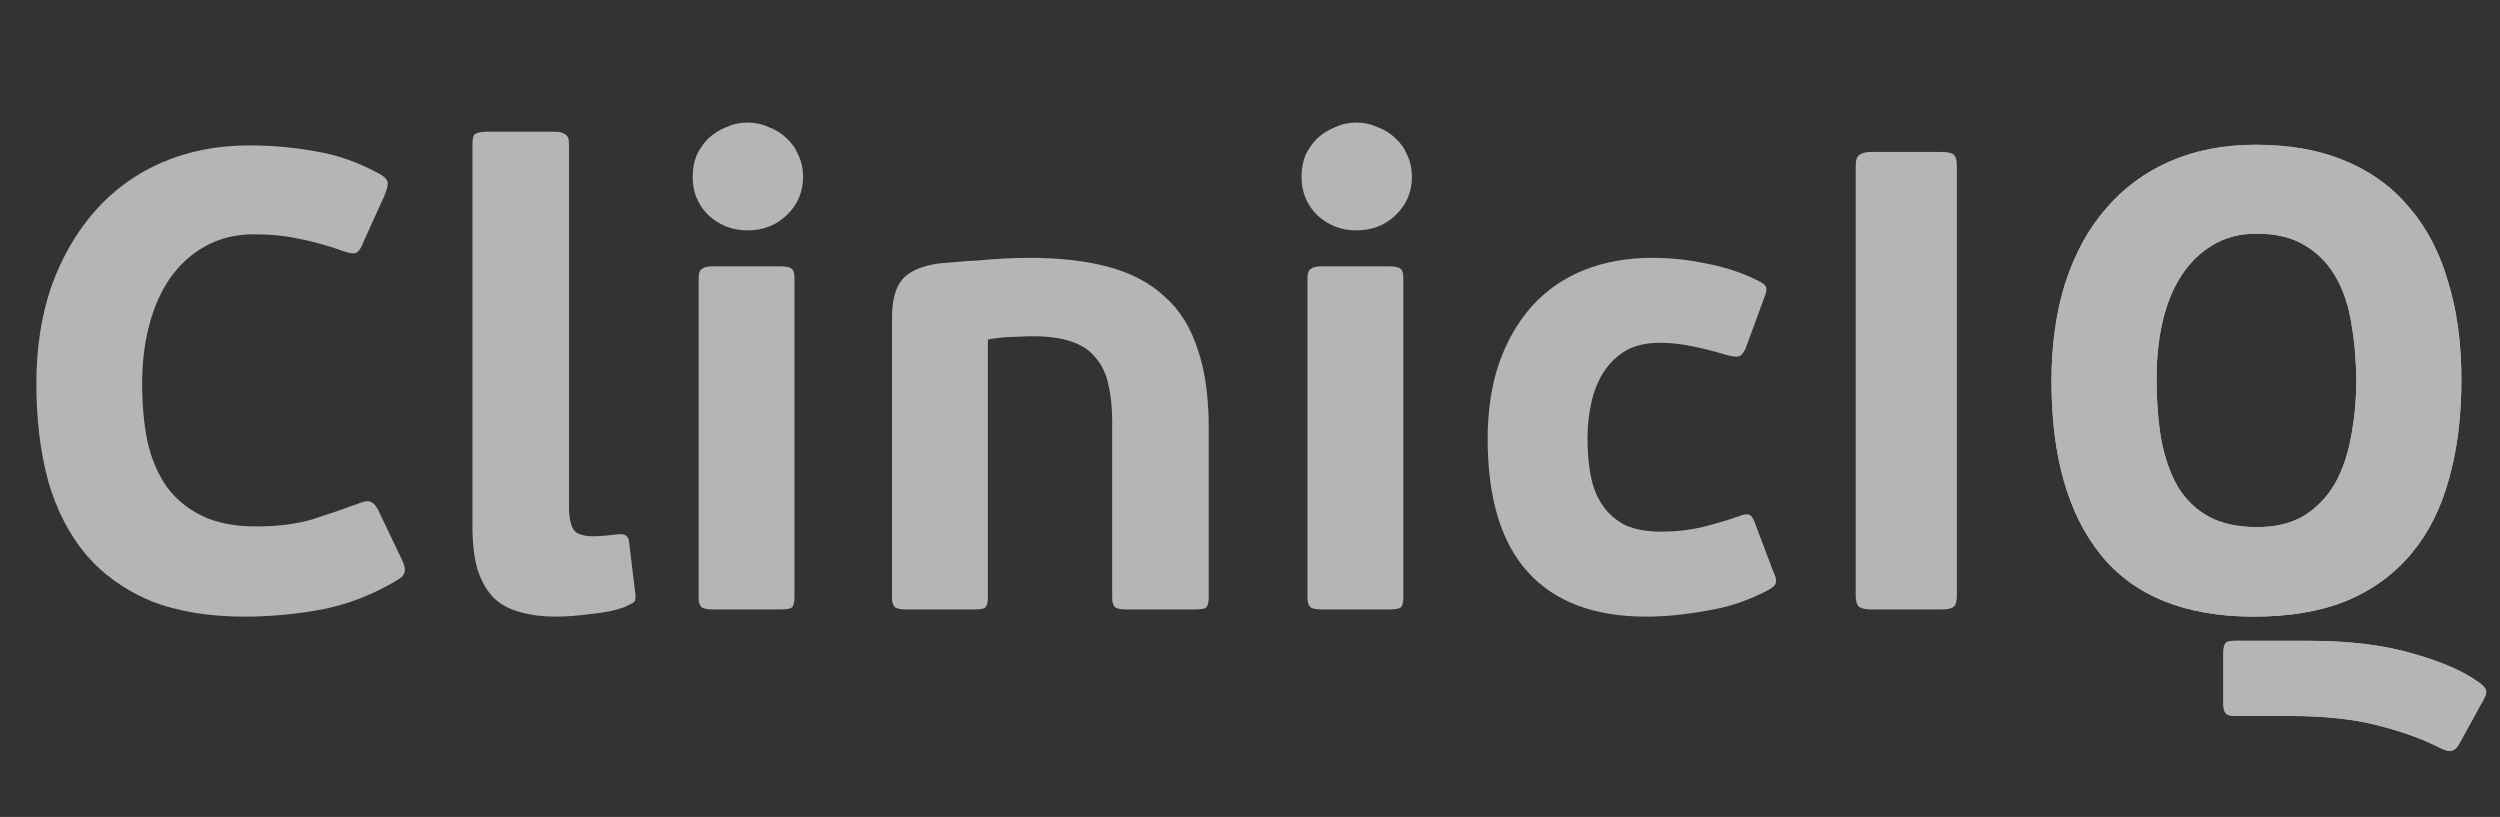
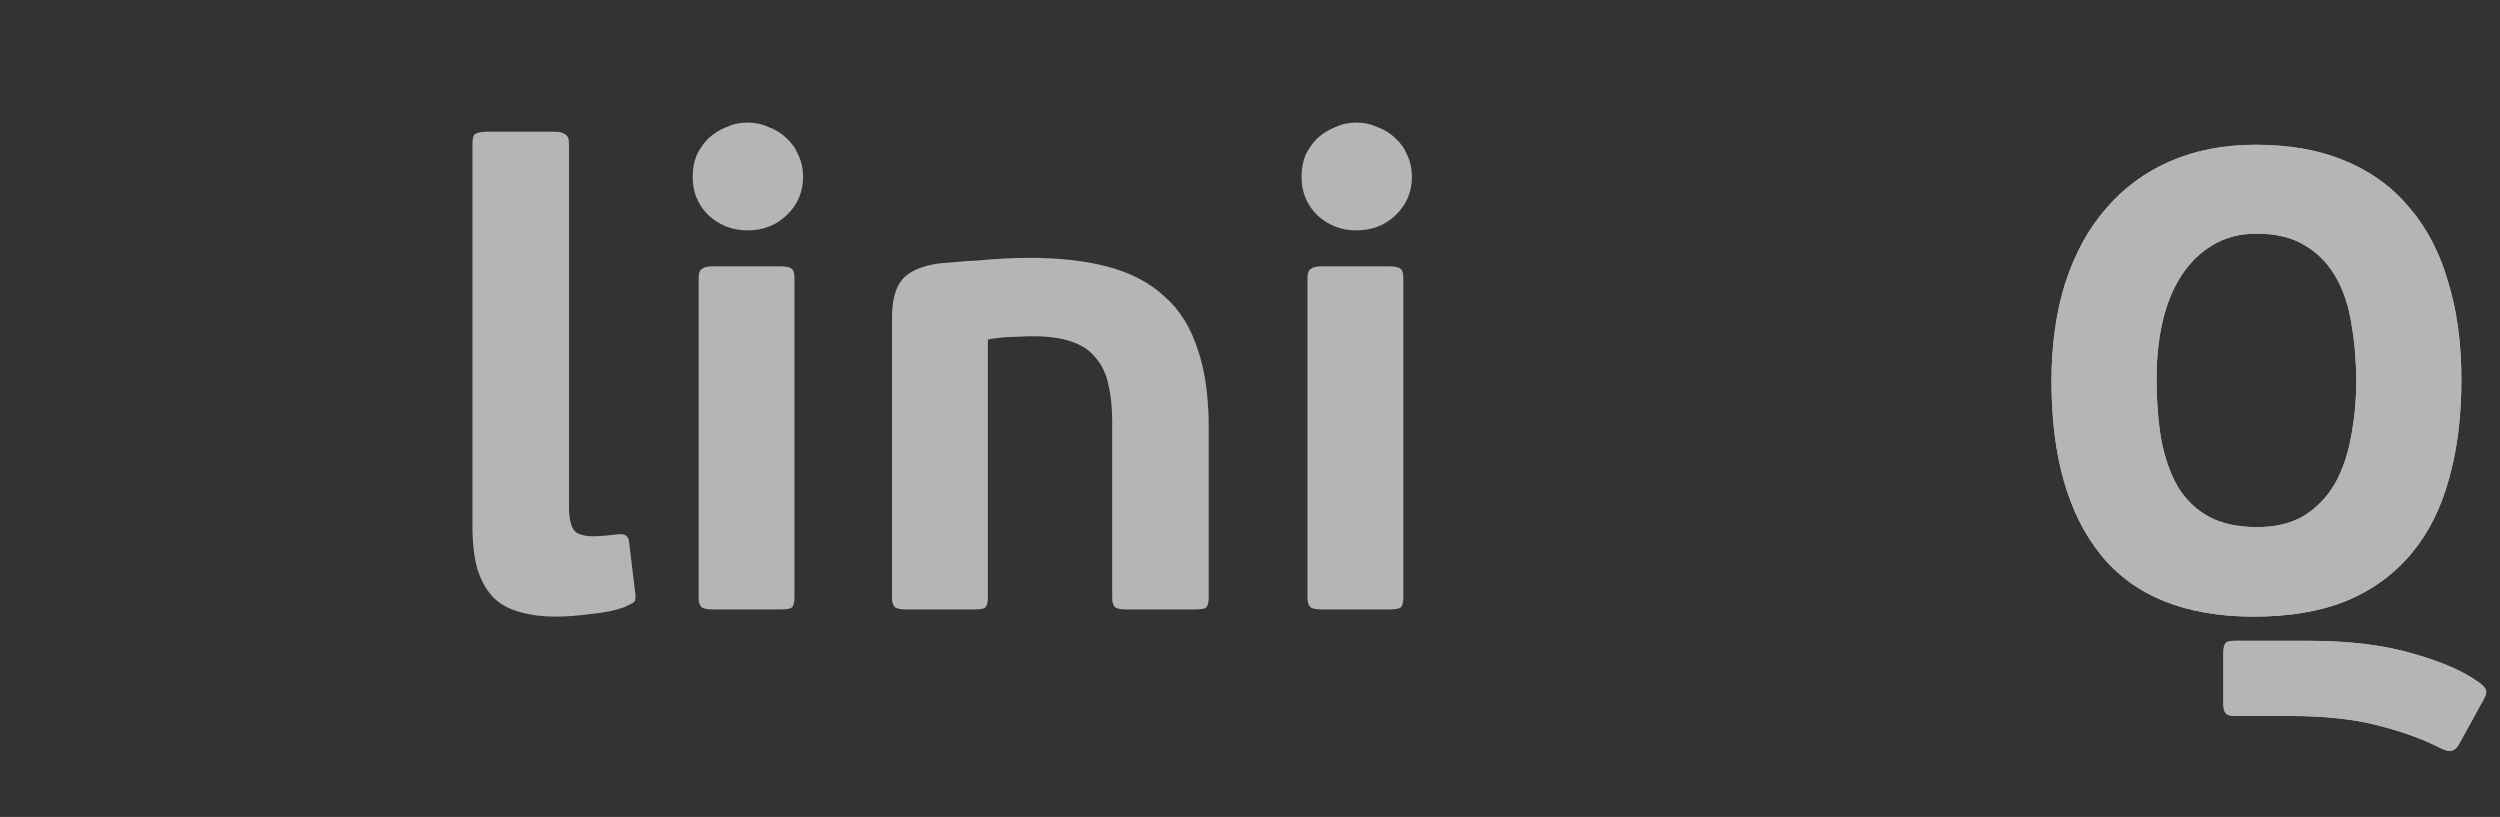
<svg xmlns="http://www.w3.org/2000/svg" width="1475" height="482" viewBox="0 0 1475 482" fill="none">
  <rect x="0" y="0" width="1475" height="482" fill="#333333" stroke="none" />
  <g opacity="0.64">
-     <path d="M151.35 310.601C163.833 310.601 174.884 309.187 184.507 306.359C194.129 303.274 203.101 300.19 211.423 297.105C215.063 295.562 217.664 295.306 219.224 296.334C220.785 297.105 222.215 298.904 223.515 301.732L236.778 329.495C238.598 333.095 239.248 335.794 238.729 337.593C238.208 339.392 236.778 340.934 234.438 342.22C220.395 350.703 205.572 356.487 189.968 359.572C174.625 362.4 159.411 363.814 144.329 363.814C123.003 363.814 104.54 360.729 88.936 354.559C73.593 348.133 60.85 339.006 50.708 327.182C40.826 315.357 33.415 300.961 28.474 283.994C23.793 266.771 21.452 247.491 21.452 226.154C21.452 205.075 24.443 185.923 30.424 168.7C36.665 151.477 45.247 136.695 56.169 124.356C67.092 112.017 80.225 102.505 95.568 95.822C111.171 89.138 128.335 85.796 147.059 85.796C160.322 85.796 173.324 86.953 186.067 89.266C198.81 91.323 211.292 95.693 223.515 102.377C226.375 103.919 228.066 105.462 228.586 107.004C229.106 108.546 228.456 111.503 226.636 115.873L214.543 142.479C213.243 146.079 211.813 148.263 210.253 149.034C208.952 149.806 206.481 149.549 202.841 148.263C193.479 144.922 184.767 142.479 176.705 140.937C168.643 139.138 159.671 138.238 149.79 138.238C139.127 138.238 129.635 140.551 121.313 145.178C113.252 149.549 106.36 155.719 100.639 163.687C95.178 171.399 91.017 180.654 88.156 191.45C85.296 201.991 83.865 213.559 83.865 226.154C83.865 238.75 84.906 250.191 86.986 260.473C89.326 270.755 93.097 279.624 98.298 287.079C103.76 294.535 110.781 300.319 119.363 304.431C127.945 308.544 138.607 310.601 151.35 310.601Z" fill="white" />
    <path d="M374.703 349.161C375.222 351.989 375.093 353.917 374.312 354.945C373.532 355.716 371.711 356.744 368.851 358.03C363.39 360.087 356.628 361.5 348.567 362.271C340.765 363.299 333.873 363.814 327.893 363.814C320.091 363.814 313.069 362.913 306.828 361.114C300.846 359.572 295.775 356.873 291.615 353.017C287.453 348.904 284.203 343.377 281.863 336.436C279.782 329.495 278.742 320.755 278.742 310.215V85.025C278.742 81.426 279.392 79.369 280.693 78.855C282.253 78.084 284.463 77.698 287.324 77.698H327.112C329.972 77.698 332.053 78.213 333.354 79.241C334.914 80.012 335.694 81.811 335.694 84.639V298.647C335.694 305.073 336.604 309.701 338.425 312.529C340.245 315.099 344.146 316.385 350.127 316.385C352.207 316.385 354.678 316.256 357.539 315.999C360.399 315.743 362.739 315.485 364.56 315.228C366.901 314.971 368.461 315.228 369.241 315.999C370.281 316.514 370.931 317.798 371.192 319.855L374.703 349.161Z" fill="white" />
    <path d="M473.814 104.305C473.814 113.302 470.563 120.886 464.062 127.055C457.82 132.968 450.148 135.924 441.047 135.924C432.204 135.924 424.533 132.968 418.032 127.055C411.791 120.886 408.67 113.302 408.67 104.305C408.67 99.678 409.45 95.436 411.01 91.58C412.83 87.724 415.171 84.382 418.032 81.554C421.153 78.727 424.663 76.542 428.564 74.999C432.465 73.2 436.625 72.3 441.047 72.3C445.467 72.3 449.629 73.2 453.529 74.999C457.69 76.542 461.201 78.727 464.062 81.554C467.182 84.382 469.523 87.724 471.083 91.58C472.903 95.436 473.814 99.678 473.814 104.305ZM468.743 352.631C468.743 355.459 468.222 357.387 467.182 358.415C466.141 359.186 463.801 359.572 460.161 359.572H420.372C417.511 359.572 415.431 359.186 414.131 358.415C412.83 357.387 412.181 355.459 412.181 352.631V164.073C412.181 161.245 412.83 159.446 414.131 158.674C415.431 157.647 417.511 157.132 420.372 157.132H460.161C463.801 157.132 466.141 157.647 467.182 158.674C468.222 159.446 468.743 161.245 468.743 164.073V352.631Z" fill="white" />
    <path d="M609.376 198.391C606.776 198.391 603.005 198.52 598.063 198.777C593.382 198.777 588.311 199.291 582.85 200.319V352.631C582.85 355.459 582.331 357.387 581.29 358.415C580.51 359.186 578.299 359.572 574.658 359.572H534.48C531.62 359.572 529.539 359.186 528.238 358.415C526.939 357.387 526.288 355.459 526.288 352.631V187.209C526.288 178.469 527.848 171.656 530.969 166.772C534.09 161.63 540.592 158.032 550.473 155.975C553.073 155.461 556.715 155.075 561.396 154.818C566.337 154.304 571.538 153.918 576.999 153.662C582.46 153.147 587.792 152.761 592.992 152.505C598.453 152.248 603.134 152.119 607.035 152.119C625.24 152.119 640.972 153.918 654.235 157.518C667.498 161.117 678.42 166.901 687.002 174.87C695.845 182.582 702.346 192.864 706.506 205.718C710.928 218.313 713.138 233.737 713.138 251.99V352.631C713.138 355.459 712.618 357.387 711.577 358.415C710.797 359.186 708.587 359.572 704.946 359.572H664.377C661.518 359.572 659.437 359.186 658.136 358.415C656.837 357.387 656.186 355.459 656.186 352.631V248.519C656.186 240.036 655.405 232.71 653.845 226.54C652.544 220.37 650.075 215.229 646.434 211.116C643.053 206.745 638.242 203.533 632.001 201.476C626.02 199.419 618.478 198.391 609.376 198.391Z" fill="white" />
    <path d="M833.039 104.305C833.039 113.302 829.788 120.886 823.287 127.055C817.046 132.968 809.375 135.924 800.272 135.924C791.431 135.924 783.758 132.968 777.258 127.055C771.016 120.886 767.896 113.302 767.896 104.305C767.896 99.678 768.676 95.436 770.236 91.58C772.057 87.724 774.398 84.382 777.258 81.554C780.378 78.727 783.889 76.542 787.79 74.999C791.691 73.2 795.851 72.3 800.272 72.3C804.694 72.3 808.854 73.2 812.755 74.999C816.915 76.542 820.426 78.727 823.287 81.554C826.408 84.382 828.748 87.724 830.309 91.58C832.129 95.436 833.039 99.678 833.039 104.305ZM827.968 352.631C827.968 355.459 827.448 357.387 826.408 358.415C825.368 359.186 823.028 359.572 819.386 359.572H779.598C776.738 359.572 774.657 359.186 773.357 358.415C772.057 357.387 771.406 355.459 771.406 352.631V164.073C771.406 161.245 772.057 159.446 773.357 158.674C774.657 157.647 776.738 157.132 779.598 157.132H819.386C823.028 157.132 825.368 157.647 826.408 158.674C827.448 159.446 827.968 161.245 827.968 164.073V352.631Z" fill="white" />
-     <path d="M980.306 313.686C988.627 313.686 996.689 312.785 1004.49 310.986C1012.55 308.929 1019.44 306.874 1025.17 304.817C1028.55 303.531 1030.76 303.145 1031.8 303.66C1033.1 303.917 1034.27 305.459 1035.31 308.287L1046.23 337.207C1047.53 339.777 1048.05 341.834 1047.79 343.377C1047.79 344.919 1046.36 346.462 1043.5 348.004C1032.06 354.174 1019.83 358.286 1006.83 360.343C993.828 362.657 981.995 363.814 971.334 363.814C940.646 363.814 917.372 355.074 901.509 337.593C885.645 320.112 877.714 293.891 877.714 258.93C877.714 242.479 879.924 227.697 884.345 214.586C889.026 201.219 895.527 189.908 903.849 180.654C912.17 171.399 922.313 164.329 934.276 159.446C946.498 154.562 960.021 152.119 974.844 152.119C985.767 152.119 996.559 153.276 1007.22 155.59C1017.88 157.647 1027.63 160.859 1036.48 165.23C1039.86 166.772 1041.68 168.185 1041.94 169.471C1042.46 170.757 1042.07 172.942 1040.77 176.026L1029.85 205.718C1028.55 208.546 1027.12 210.088 1025.56 210.345C1023.99 210.601 1021.39 210.216 1017.75 209.188C1010.99 207.131 1004.36 205.461 997.859 204.175C991.357 202.889 985.116 202.247 979.135 202.247C971.334 202.247 964.702 203.79 959.241 206.874C954.04 209.959 949.749 214.072 946.368 219.214C942.987 224.355 940.517 230.396 938.957 237.337C937.397 244.021 936.616 251.218 936.616 258.93C936.616 266.899 937.266 274.225 938.567 280.91C939.866 287.594 942.207 293.378 945.588 298.262C948.969 303.145 953.39 307.001 958.851 309.83C964.572 312.4 971.724 313.686 980.306 313.686Z" fill="white" />
-     <path d="M1154.55 351.474C1154.55 354.816 1153.9 357.002 1152.6 358.03C1151.56 359.057 1149.08 359.572 1145.18 359.572H1103.84C1100.71 359.572 1098.37 359.057 1096.81 358.03C1095.51 356.744 1094.86 354.559 1094.86 351.474V97.75C1094.86 94.665 1095.51 92.608 1096.81 91.58C1098.37 90.295 1100.71 89.652 1103.84 89.652H1145.18C1149.08 89.652 1151.56 90.166 1152.6 91.195C1153.9 92.223 1154.55 94.408 1154.55 97.75V351.474Z" fill="white" />
    <path d="M1452.22 223.841C1452.22 245.949 1449.75 265.615 1444.81 282.838C1440.12 300.061 1432.71 314.713 1422.57 326.796C1412.43 338.879 1399.69 348.133 1384.34 354.559C1369.01 360.729 1350.8 363.814 1329.73 363.814C1289.43 363.814 1259.39 351.731 1239.62 327.567C1220.12 303.403 1210.37 269.213 1210.37 224.998C1210.37 203.404 1213.1 183.995 1218.56 166.772C1224.29 149.291 1232.34 134.638 1242.74 122.814C1253.15 110.732 1265.76 101.477 1280.58 95.05C1295.4 88.624 1312.18 85.41 1330.9 85.41C1351.19 85.41 1368.87 88.624 1383.95 95.05C1399.3 101.477 1411.92 110.732 1421.79 122.814C1431.93 134.638 1439.48 149.163 1444.42 166.386C1449.62 183.353 1452.22 202.504 1452.22 223.841ZM1390.19 224.998C1390.19 213.43 1389.29 202.376 1387.46 191.836C1385.9 181.296 1382.92 172.041 1378.49 164.073C1374.08 156.104 1368.09 149.806 1360.55 145.178C1353.01 140.295 1343.26 137.852 1331.29 137.852C1321.42 137.852 1312.7 140.166 1305.16 144.793C1297.88 149.163 1291.77 155.204 1286.82 162.916C1281.89 170.628 1278.24 179.626 1275.9 189.908C1273.56 200.19 1272.39 211.116 1272.39 222.684C1272.39 236.309 1273.3 248.519 1275.12 259.316C1277.2 270.113 1280.46 279.367 1284.87 287.079C1289.55 294.791 1295.66 300.704 1303.21 304.817C1310.75 308.929 1320.25 310.986 1331.68 310.986C1342.87 310.986 1352.23 308.673 1359.77 304.046C1367.31 299.162 1373.3 292.863 1377.71 285.151C1382.14 277.182 1385.26 268.056 1387.07 257.774C1389.16 247.233 1390.19 236.309 1390.19 224.998ZM1318.42 422.425C1315.57 422.425 1313.74 421.783 1312.96 420.497C1312.18 419.469 1311.79 417.669 1311.79 415.098V385.407C1311.79 382.579 1312.18 380.651 1312.96 379.623C1313.74 378.595 1315.57 378.081 1318.42 378.081H1362.5C1385.65 378.081 1405.8 380.523 1422.96 385.407C1440.39 390.291 1453.66 396.075 1462.75 402.759C1464.83 404.302 1466.14 405.715 1466.65 407.001C1467.17 408.287 1466.78 410.086 1465.48 412.399L1451.05 438.62C1449.75 441.19 1448.19 442.605 1446.37 442.862C1444.81 443.376 1442.34 442.733 1438.95 440.934C1428.81 435.792 1416.6 431.423 1402.29 427.823C1387.99 424.224 1371.08 422.425 1351.58 422.425H1318.42Z" fill="white" />
    <path d="M1452.22 223.841C1452.22 245.949 1449.75 265.615 1444.81 282.838C1440.12 300.061 1432.71 314.713 1422.57 326.796C1412.43 338.879 1399.69 348.133 1384.34 354.559C1369.01 360.729 1350.8 363.814 1329.73 363.814C1289.43 363.814 1259.39 351.731 1239.62 327.567C1220.12 303.403 1210.37 269.213 1210.37 224.998C1210.37 203.404 1213.1 183.995 1218.56 166.772C1224.29 149.291 1232.34 134.638 1242.74 122.814C1253.15 110.732 1265.76 101.477 1280.58 95.05C1295.4 88.624 1312.18 85.41 1330.9 85.41C1351.19 85.41 1368.87 88.624 1383.95 95.05C1399.3 101.477 1411.92 110.732 1421.79 122.814C1431.93 134.638 1439.48 149.163 1444.42 166.386C1449.62 183.353 1452.22 202.504 1452.22 223.841ZM1390.19 224.998C1390.19 213.43 1389.29 202.376 1387.46 191.836C1385.9 181.296 1382.92 172.041 1378.49 164.073C1374.08 156.104 1368.09 149.806 1360.55 145.178C1353.01 140.295 1343.26 137.852 1331.29 137.852C1321.42 137.852 1312.7 140.166 1305.16 144.793C1297.88 149.163 1291.77 155.204 1286.82 162.916C1281.89 170.628 1278.24 179.626 1275.9 189.908C1273.56 200.19 1272.39 211.116 1272.39 222.684C1272.39 236.309 1273.3 248.519 1275.12 259.316C1277.2 270.113 1280.46 279.367 1284.87 287.079C1289.55 294.791 1295.66 300.704 1303.21 304.817C1310.75 308.929 1320.25 310.986 1331.68 310.986C1342.87 310.986 1352.23 308.673 1359.77 304.046C1367.31 299.162 1373.3 292.863 1377.71 285.151C1382.14 277.182 1385.26 268.056 1387.07 257.774C1389.16 247.233 1390.19 236.309 1390.19 224.998ZM1318.42 422.425C1315.57 422.425 1313.74 421.783 1312.96 420.497C1312.18 419.469 1311.79 417.669 1311.79 415.098V385.407C1311.79 382.579 1312.18 380.651 1312.96 379.623C1313.74 378.595 1315.57 378.081 1318.42 378.081H1362.5C1385.65 378.081 1405.8 380.523 1422.96 385.407C1440.39 390.291 1453.66 396.075 1462.75 402.759C1464.83 404.302 1466.14 405.715 1466.65 407.001C1467.17 408.287 1466.78 410.086 1465.48 412.399L1451.05 438.62C1449.75 441.19 1448.19 442.605 1446.37 442.862C1444.81 443.376 1442.34 442.733 1438.95 440.934C1428.81 435.792 1416.6 431.423 1402.29 427.823C1387.99 424.224 1371.08 422.425 1351.58 422.425H1318.42Z" fill="white" />
  </g>
</svg>